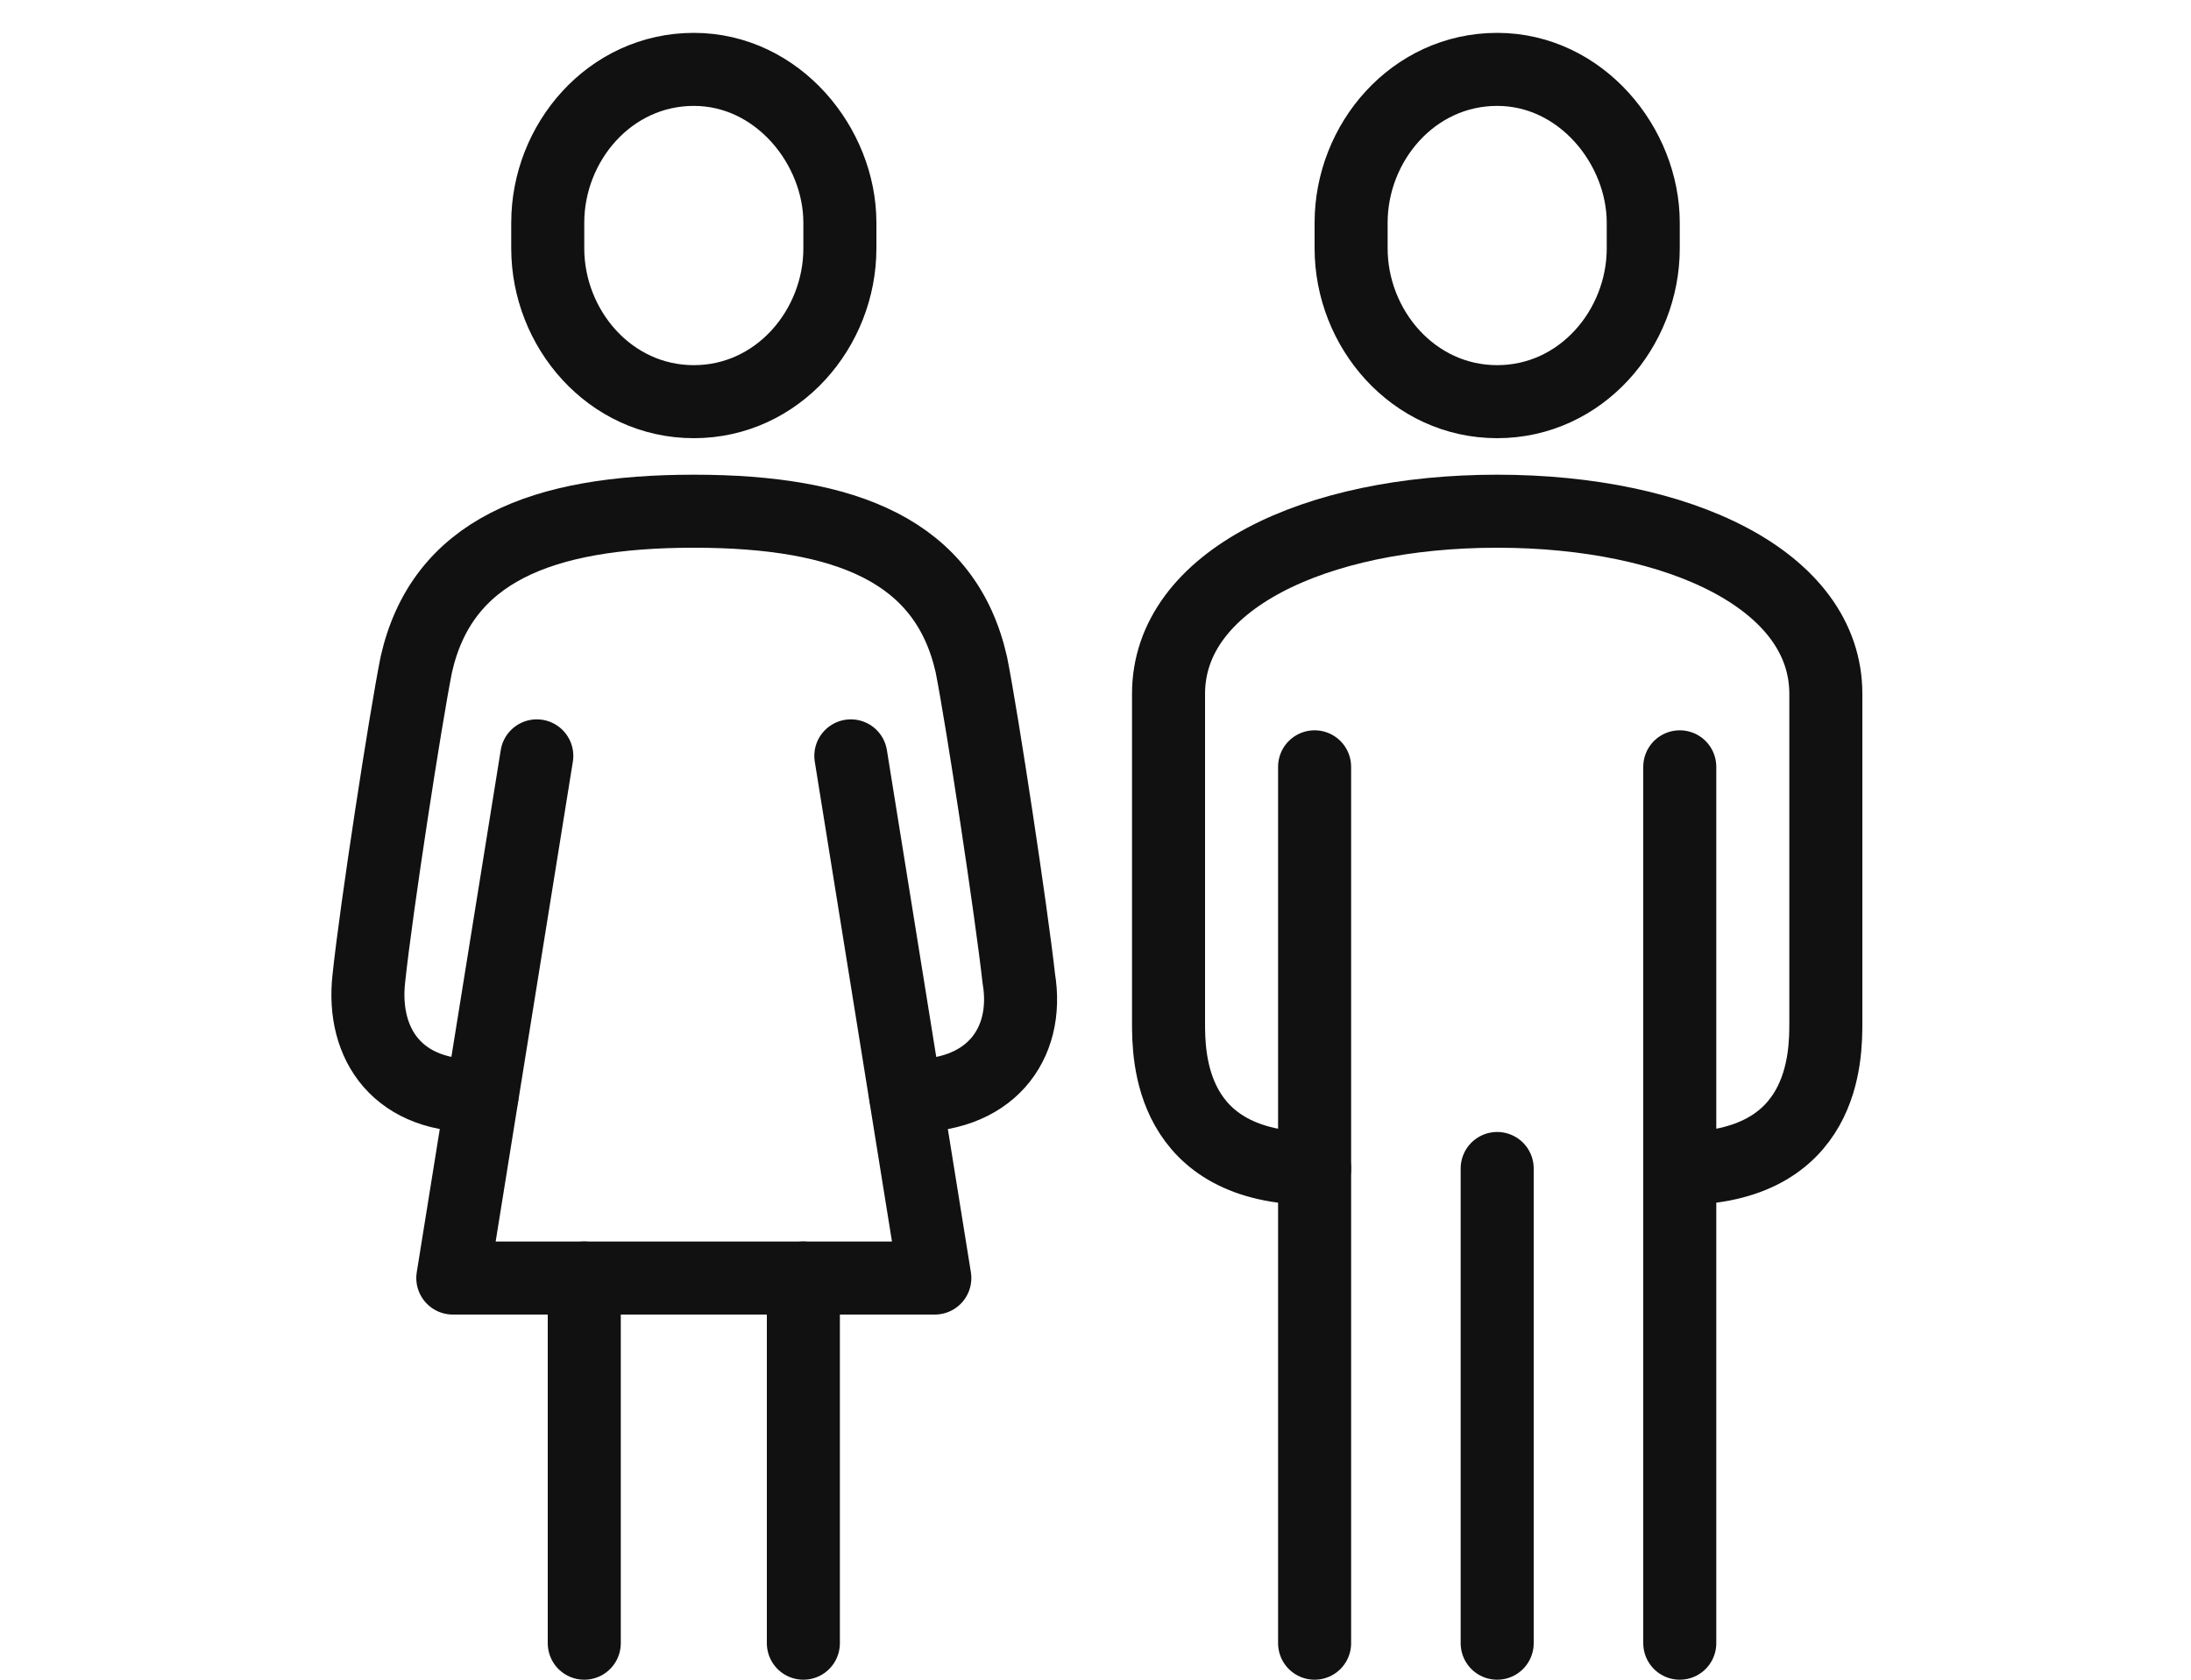
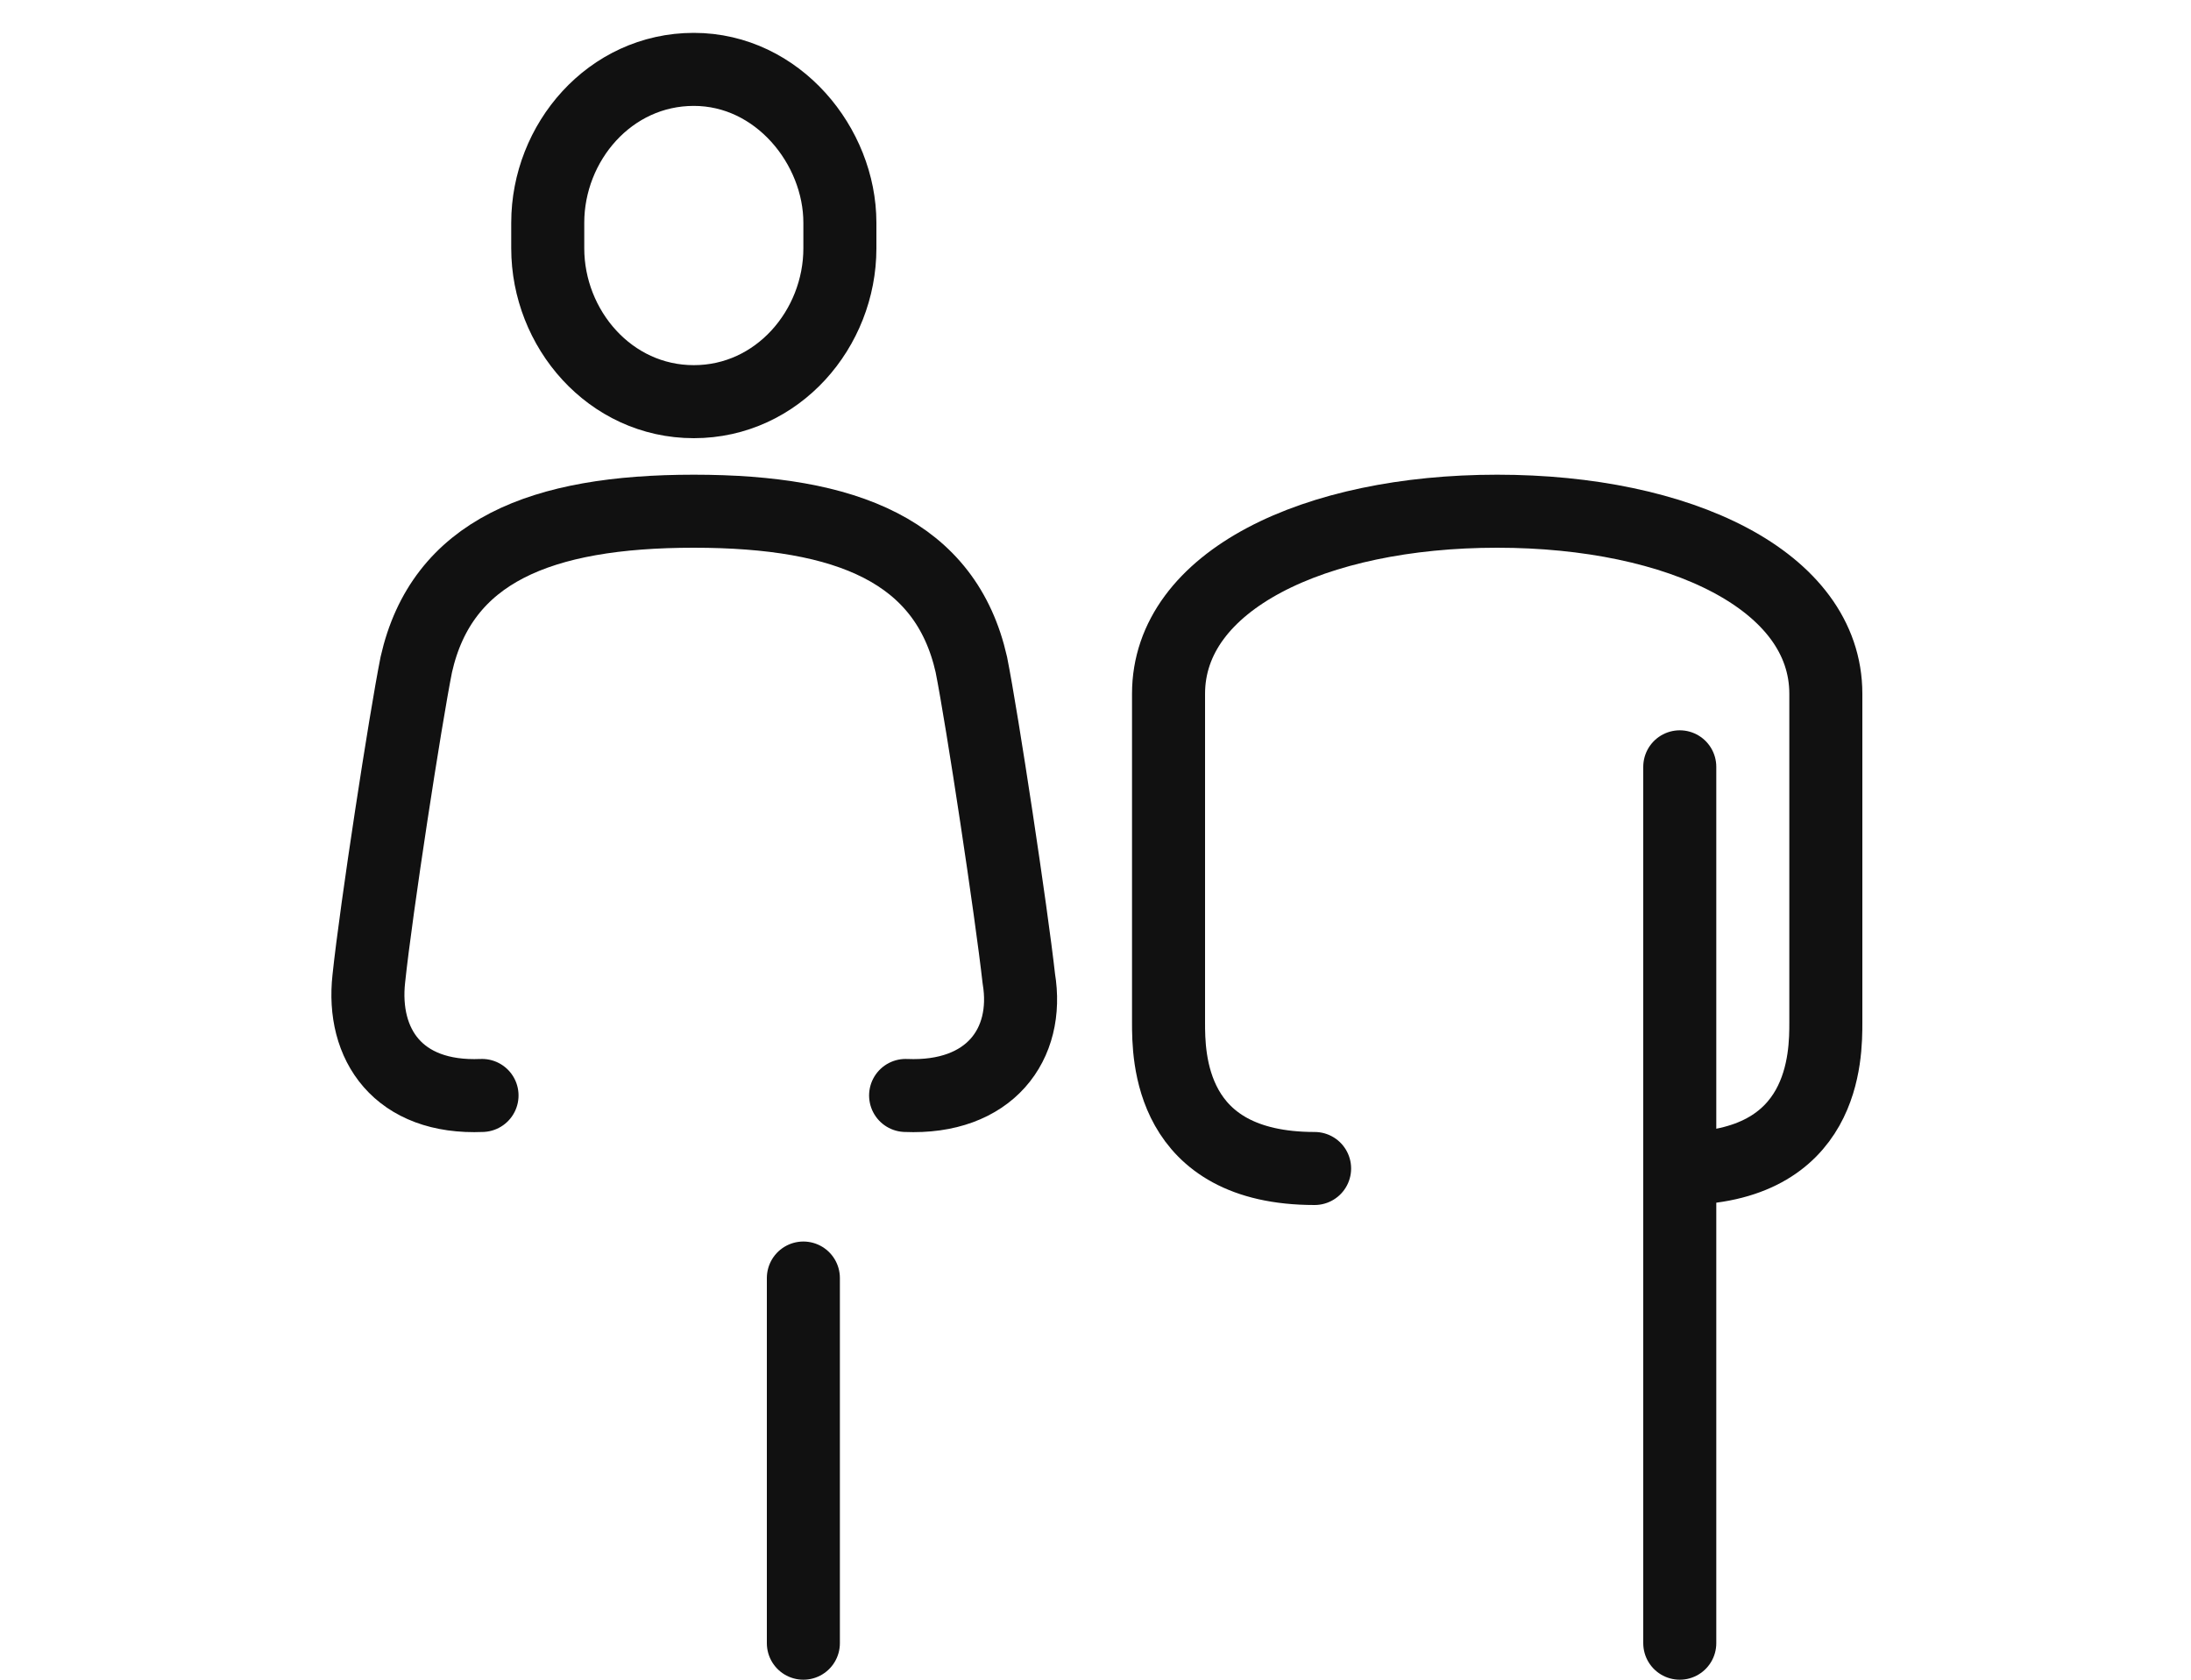
<svg xmlns="http://www.w3.org/2000/svg" version="1.1" id="Camada_1" x="0px" y="0px" viewBox="0 0 60 46" style="enable-background:new 0 0 60 46;" xml:space="preserve">
  <style type="text/css">
	.st0{fill:none;stroke:#111111;stroke-width:2;stroke-linecap:round;stroke-linejoin:round;stroke-miterlimit:10;}
</style>
  <g>
-     <path class="st0" d="M41,11c2.3,0,4-2,4-4.2V6.1c0-2.1-1.7-4.2-4-4.2s-4,2-4,4.2v0.7C37,9,38.7,11,41,11z" />
-     <line class="st0" x1="41" y1="32" x2="41" y2="45" />
-     <line class="st0" x1="36" y1="21" x2="36" y2="45" />
    <path class="st0" d="M46,32c4,0,4-3.1,4-4s0-9,0-9c0-3.1-4-5-9-5s-9,1.9-9,5c0,0,0,8.1,0,9s0,4,4,4" />
    <line class="st0" x1="46" y1="21" x2="46" y2="45" />
-     <line class="st0" x1="16" y1="35" x2="16" y2="45" />
    <line class="st0" x1="22" y1="35" x2="22" y2="45" />
    <path class="st0" d="M19,11c2.3,0,4-2,4-4.2V6.1c0-2.1-1.7-4.2-4-4.2s-4,2-4,4.2v0.7C15,9,16.7,11,19,11z" />
-     <polyline class="st0" points="23.3,20.7 25.6,35 19,35 12.4,35 14.7,20.7  " />
    <path class="st0" d="M24.8,30c2.3,0.1,3.4-1.4,3.1-3.2c-0.2-1.8-1-7.1-1.3-8.6C25.9,15.1,23.2,14,19,14s-6.9,1.1-7.6,4.2   c-0.3,1.5-1.1,6.7-1.3,8.6c-0.2,1.8,0.8,3.3,3.1,3.2" />
  </g>
</svg>